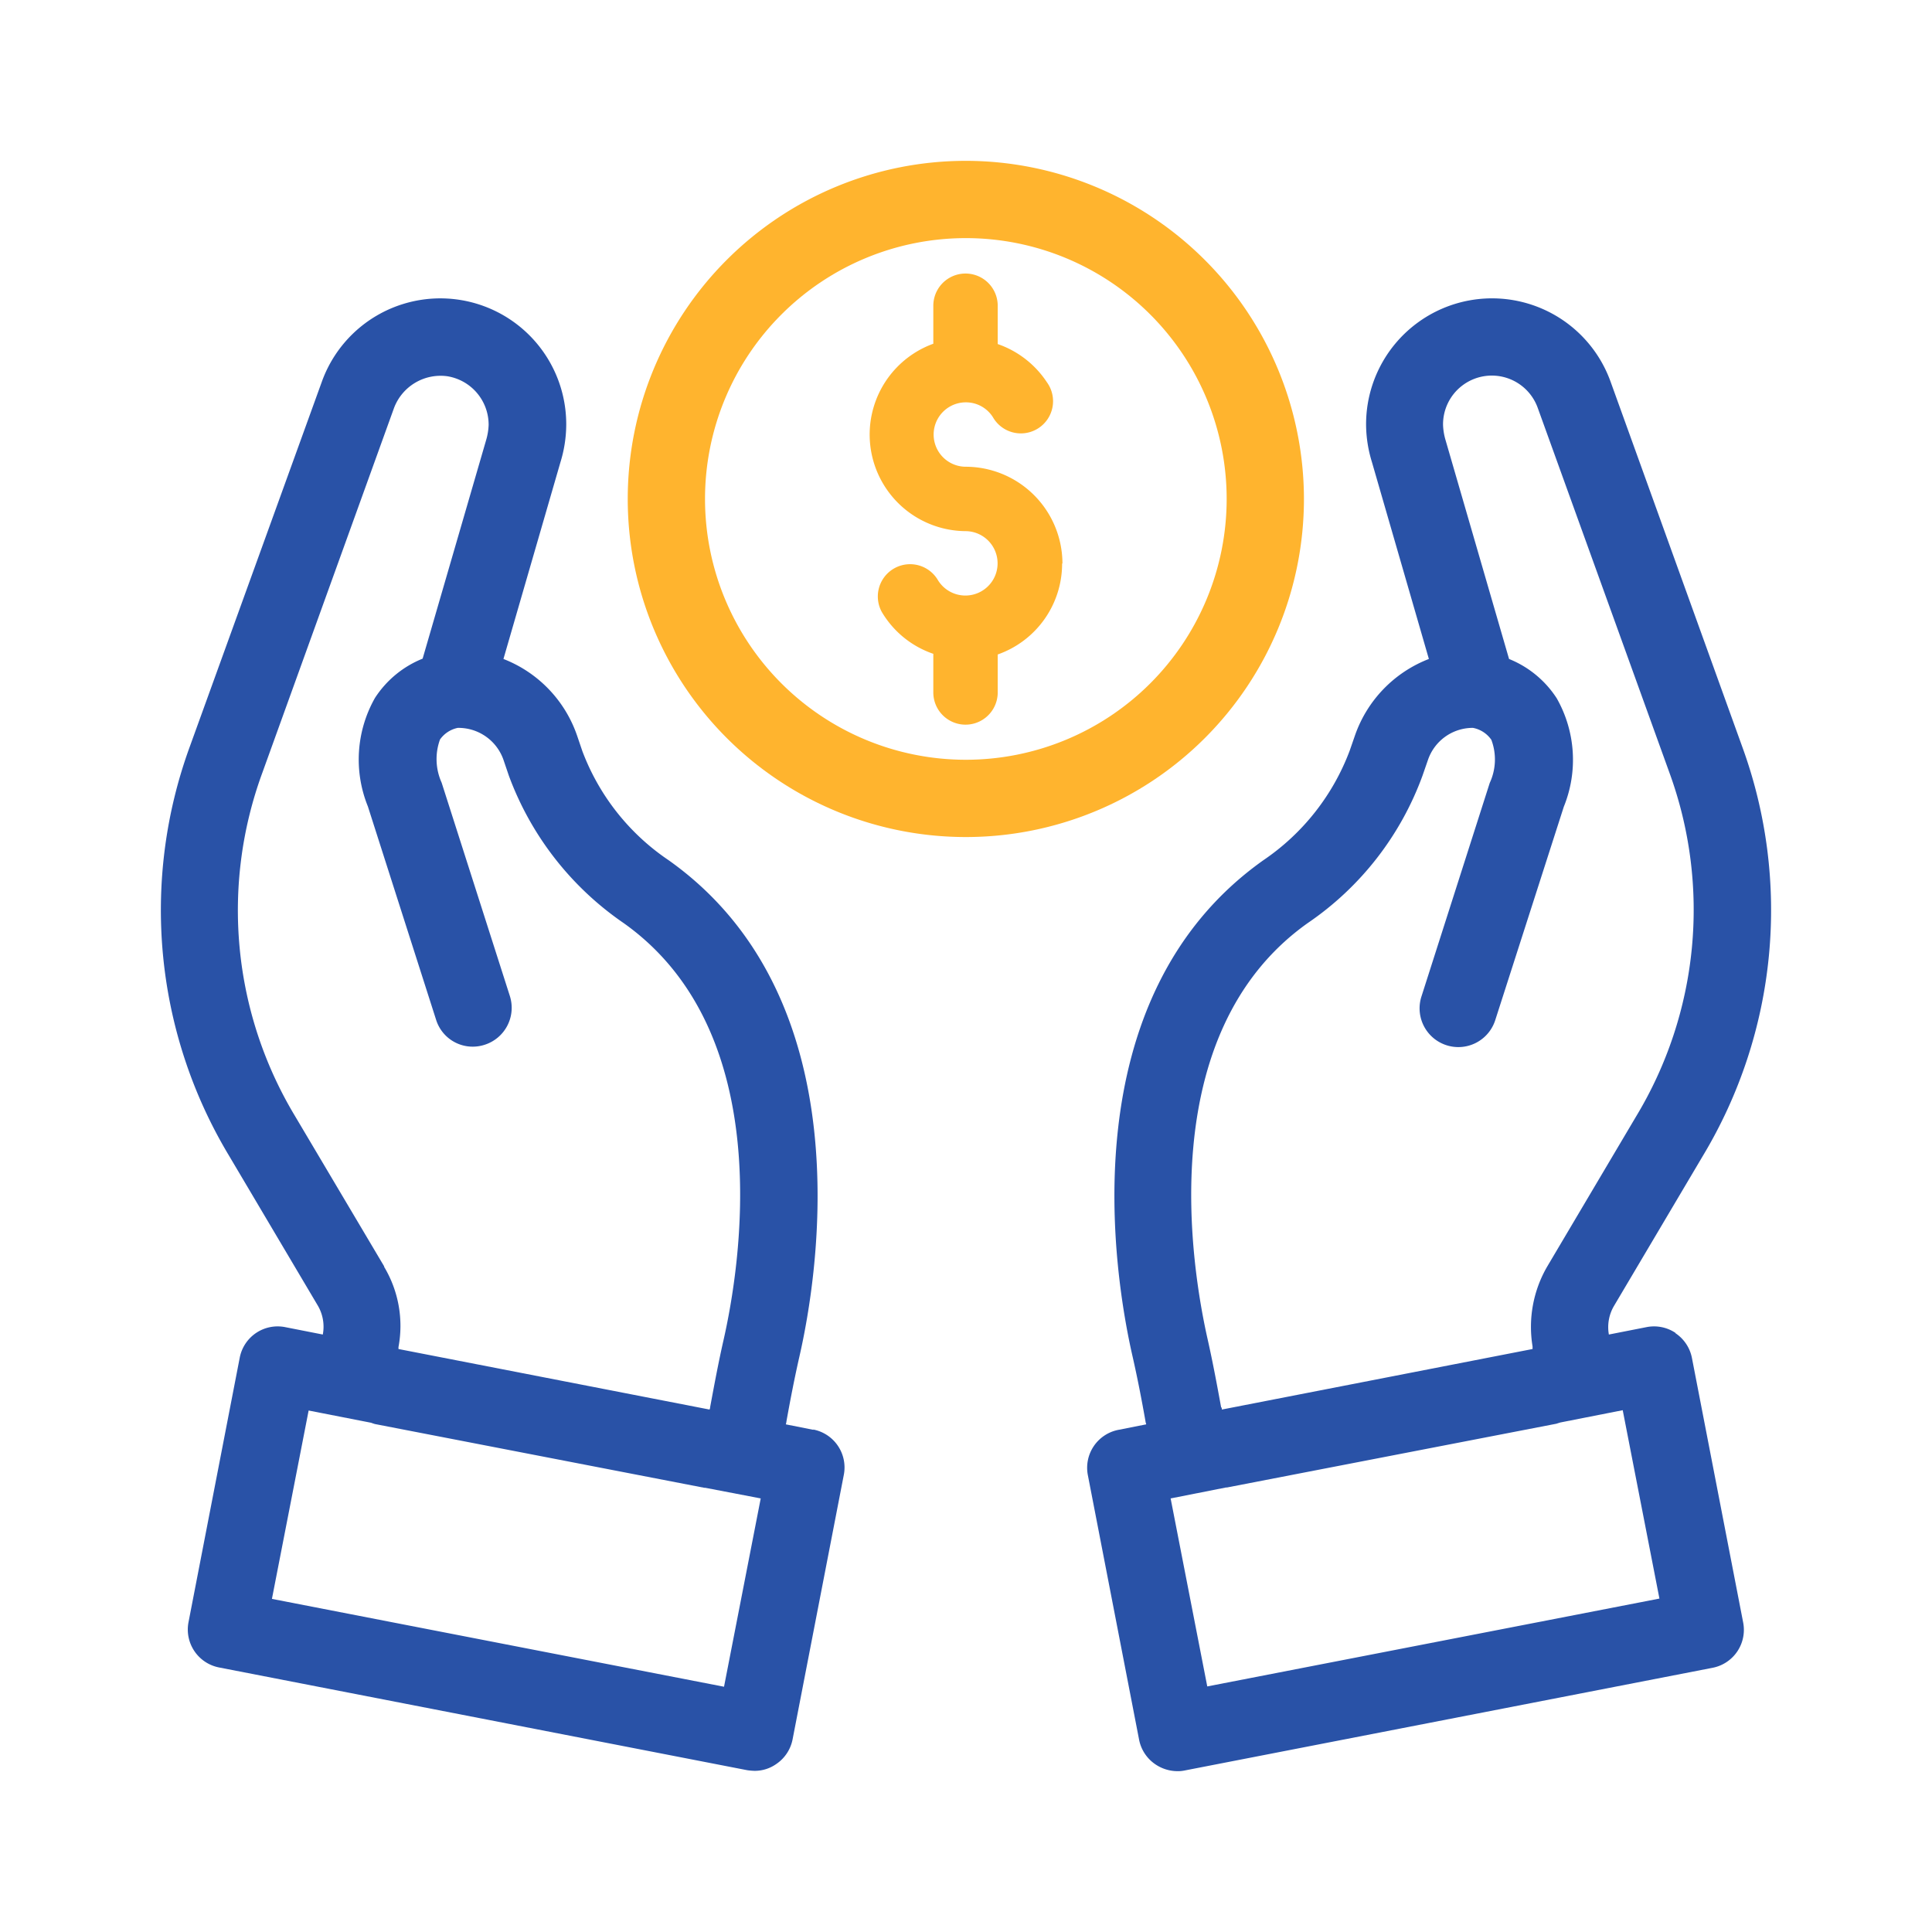
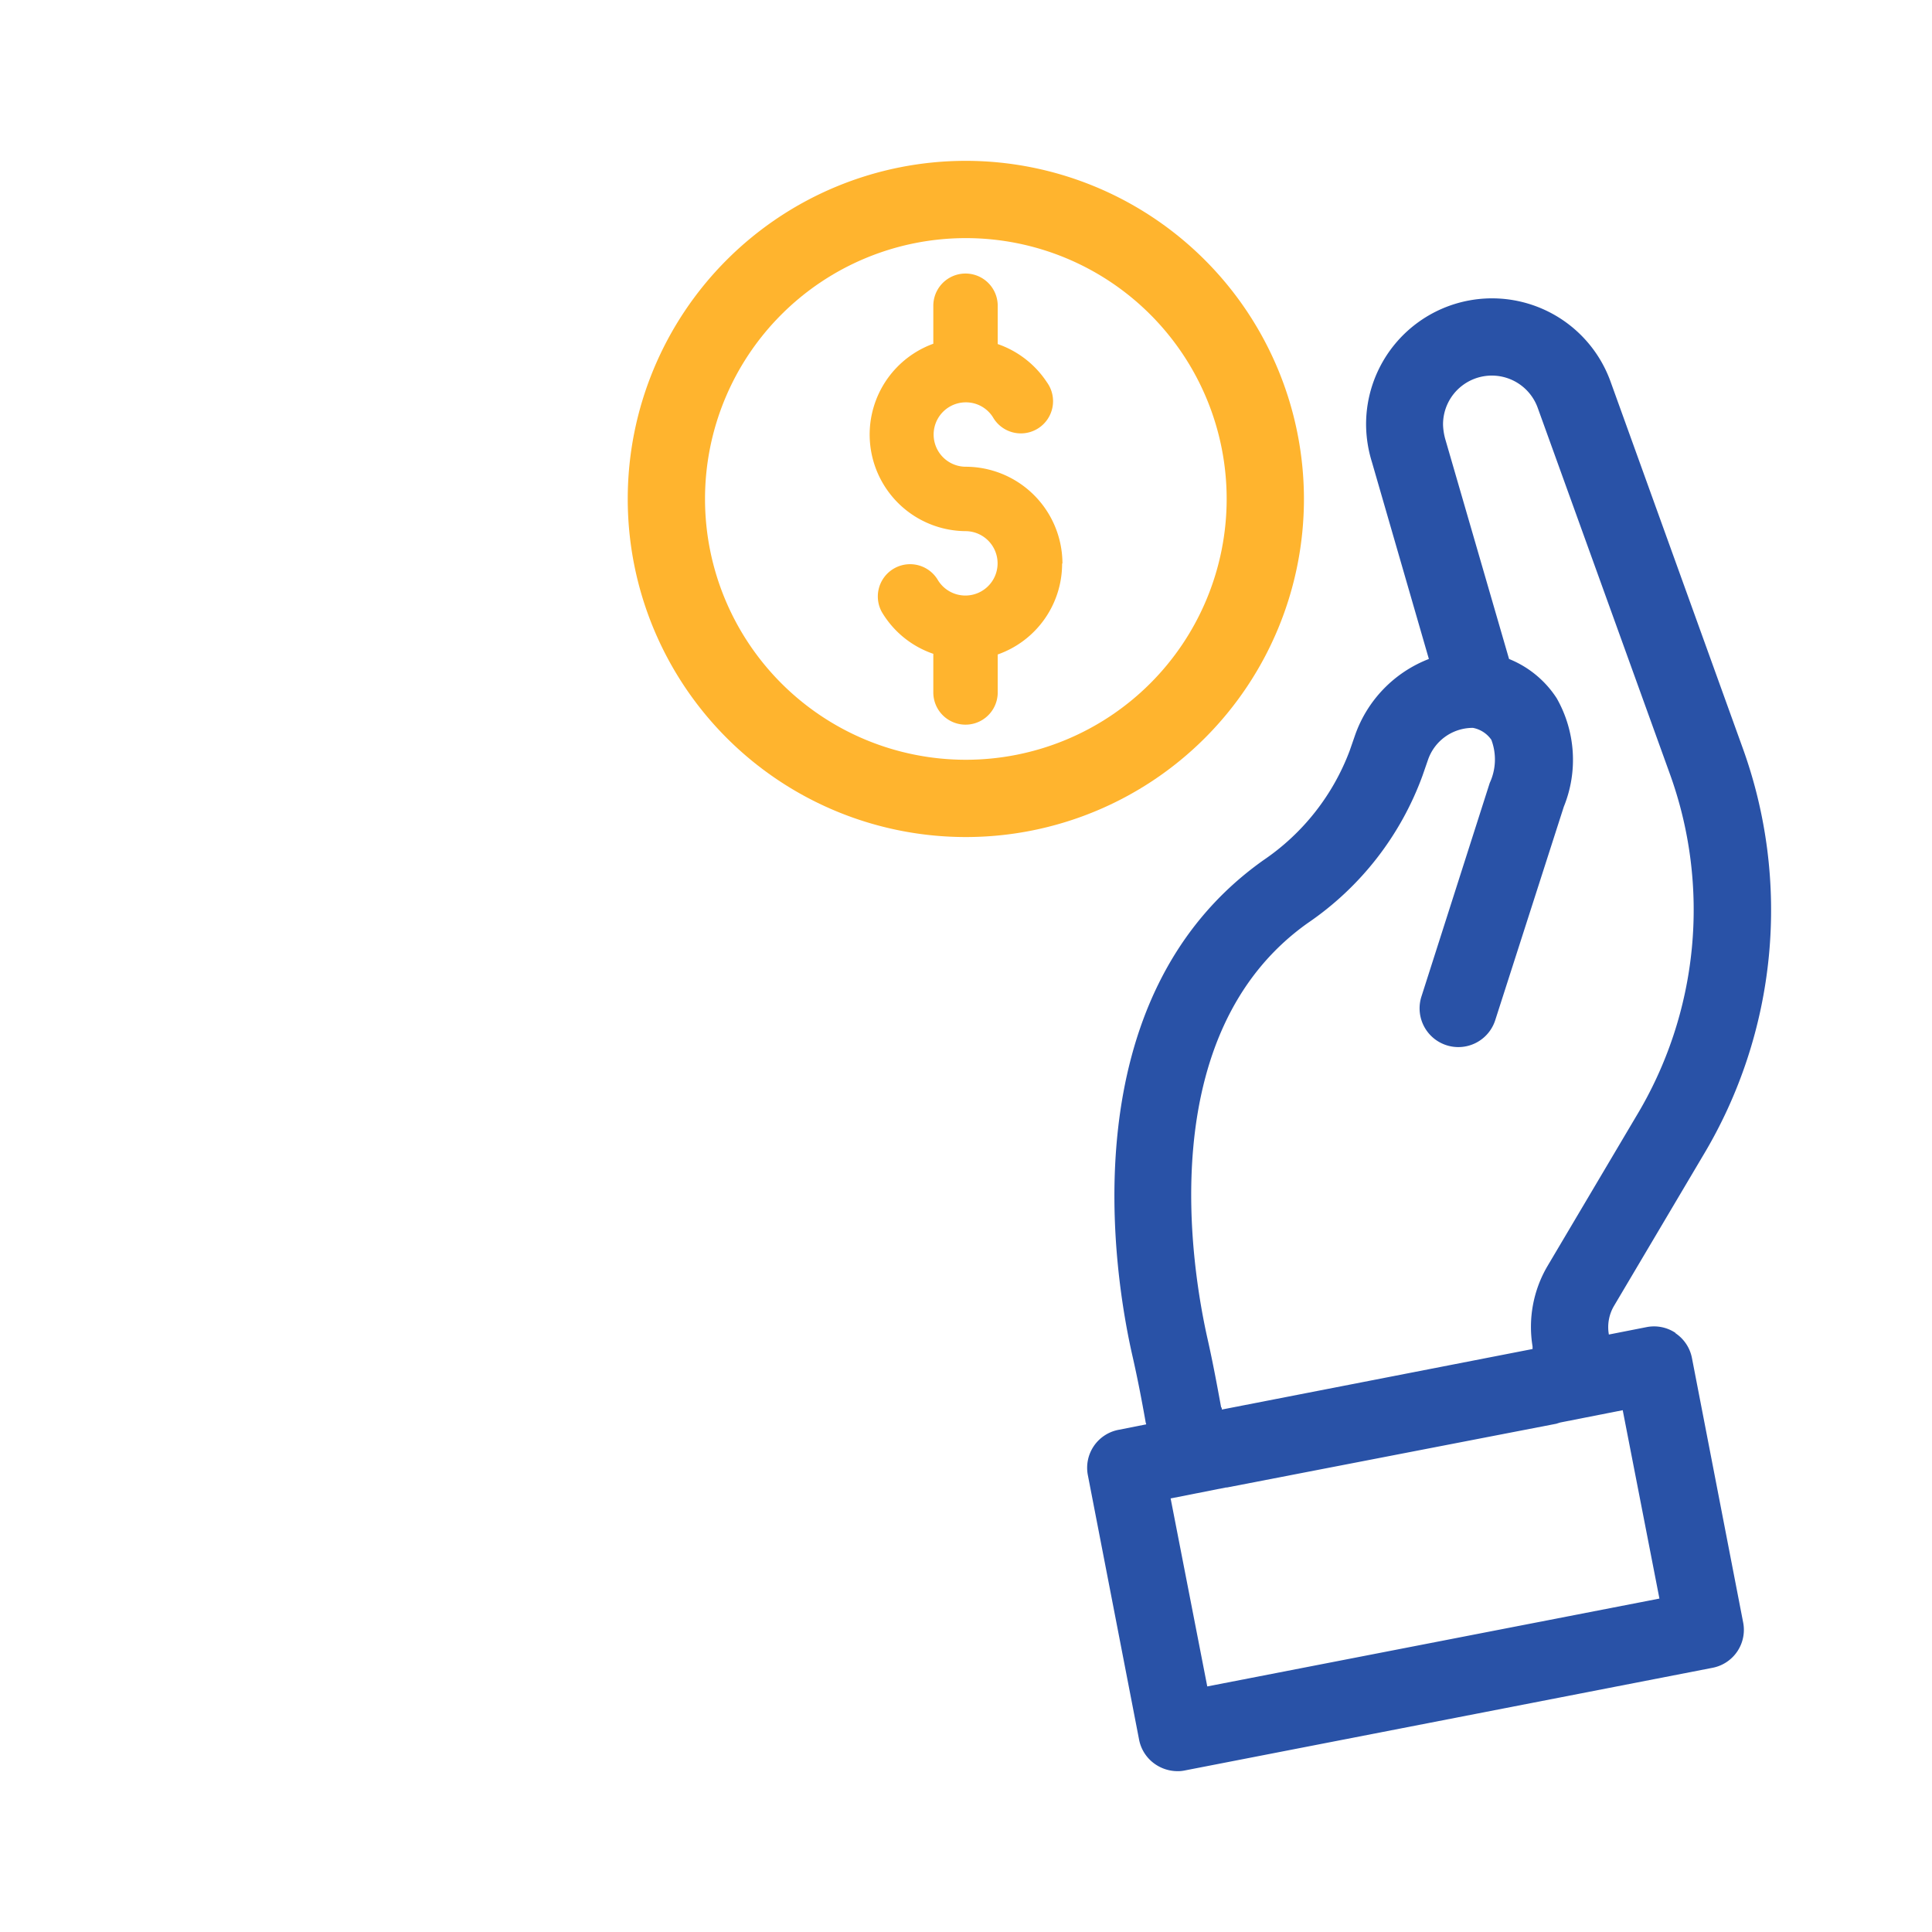
<svg xmlns="http://www.w3.org/2000/svg" viewBox="0 0 60 60">
-   <path fill="none" d="M0 0h60v60H0Z" data-name="パス 36" />
  <g data-name="icon_03 1">
    <path fill="#ffb42e" d="M29.995 7.395a8.1 8.1 0 1 1-8.1 8.1 8.1 8.1 0 0 1 8.1-8.1m0-2.4a10.5 10.5 0 1 0 10.5 10.5 10.51 10.51 0 0 0-10.5-10.5" data-name="パス 6" />
    <path fill="#ffb42e" d="M32.995 17.495a3.01 3.01 0 0 0-3-3 1 1 0 0 1 0-2 .99.99 0 0 1 .84.46 1 1 0 1 0 1.68-1.08 3 3 0 0 0-1.53-1.19v-1.19a1 1 0 0 0-2 0v1.18a3 3 0 0 0 1 5.82 1 1 0 1 1-.87 1.5 1.002 1.002 0 0 0-1.73 1.01 2.97 2.97 0 0 0 1.6 1.3v1.2a1 1 0 0 0 2 0v-1.18a2.99 2.99 0 0 0 2-2.82Z" data-name="パス 7" />
-     <path fill="#2952a7" d="m25.265 44.405-.86-.17a.6.6 0 0 0 .02-.1c.12-.67.25-1.34.4-2 .58-2.53 1.99-11.13-4.06-15.42a7.1 7.1 0 0 1-2.68-3.39l-.17-.5a3.92 3.92 0 0 0-2.28-2.36l1.77-6.11a4 4 0 0 0 .18-1.16 3.91 3.91 0 0 0-7.59-1.34l-4.1 11.33a14.8 14.8 0 0 0 1.22 12.71l2.76 4.66a1.3 1.3 0 0 1 .15.89l-1.17-.23a1.2 1.2 0 0 0-.9.18 1.2 1.2 0 0 0-.51.77l-1.59 8.21a1.2 1.2 0 0 0 .95 1.41l16.4 3.19a2 2 0 0 0 .23.02 1.16 1.16 0 0 0 .67-.21 1.2 1.2 0 0 0 .51-.77l1.59-8.21a1.2 1.2 0 0 0-.95-1.41Zm-13.33-5.07-2.77-4.67a12.39 12.39 0 0 1-1.02-10.66l4.09-11.33a1.545 1.545 0 0 1 1.66-.99 1.526 1.526 0 0 1 1.28 1.51 1.9 1.9 0 0 1-.08.48l-1.97 6.78a3.17 3.17 0 0 0-1.48 1.22 3.88 3.88 0 0 0-.22 3.37l2.12 6.63a1.19 1.19 0 0 0 1.14.83 1.2 1.2 0 0 0 .37-.06 1.205 1.205 0 0 0 .78-1.51l-2.12-6.63a1.78 1.78 0 0 1-.05-1.34.9.9 0 0 1 .55-.36 1.48 1.48 0 0 1 1.42.99l.17.5a9.56 9.56 0 0 0 3.56 4.57c4.84 3.43 3.6 10.76 3.11 12.93-.16.7-.29 1.4-.42 2.1a.2.2 0 0 1-.02.08l-9.66-1.88v-.06a3.57 3.57 0 0 0-.45-2.5Zm10.56 13.05-14.05-2.73 1.14-5.85 1.94.38s.08.03.12.04l10.23 1.98h.03l1.72.33-1.14 5.85Z" data-name="パス 8" />
    <path fill="#2952a7" d="M52.035 41.395a1.2 1.2 0 0 0-.9-.18l-1.17.23a1.3 1.3 0 0 1 .16-.89l2.76-4.66a14.81 14.81 0 0 0 1.22-12.71l-4.09-11.34a3.912 3.912 0 0 0-7.59 1.35 4 4 0 0 0 .18 1.15l1.77 6.12a3.93 3.93 0 0 0-2.29 2.36l-.17.49a7.14 7.14 0 0 1-2.68 3.4c-6.05 4.29-4.64 12.89-4.06 15.42.15.66.28 1.33.4 2.01 0 .03.02.06.02.09l-.86.17a1.2 1.2 0 0 0-.95 1.41l1.59 8.21a1.2 1.2 0 0 0 .51.77 1.23 1.23 0 0 0 .67.21 1 1 0 0 0 .23-.02l16.4-3.19a1.2 1.2 0 0 0 .95-1.41l-1.59-8.21a1.2 1.2 0 0 0-.51-.77Zm-14.11 2.32c-.13-.71-.26-1.41-.42-2.12-.49-2.17-1.73-9.5 3.11-12.93a9.46 9.46 0 0 0 3.56-4.57l.17-.49a1.47 1.47 0 0 1 1.37-1h.03a.9.9 0 0 1 .57.37 1.73 1.73 0 0 1-.05 1.34l-2.12 6.63a1.203 1.203 0 0 0 2.29.74l2.13-6.63a3.87 3.87 0 0 0-.22-3.37 3.17 3.17 0 0 0-1.48-1.22l-1.97-6.79a1.9 1.9 0 0 1-.08-.48 1.515 1.515 0 0 1 2.94-.53l4.09 11.33a12.41 12.41 0 0 1-1.03 10.67l-2.76 4.66a3.73 3.73 0 0 0-.46 2.49v.08l-9.65 1.88a.2.2 0 0 0-.01-.07Zm-.43 8.67-1.14-5.85 1.72-.34h.03l10.23-1.98s.09-.03.13-.04l1.93-.38 1.14 5.85-14.05 2.73Z" data-name="パス 9" />
  </g>
</svg>